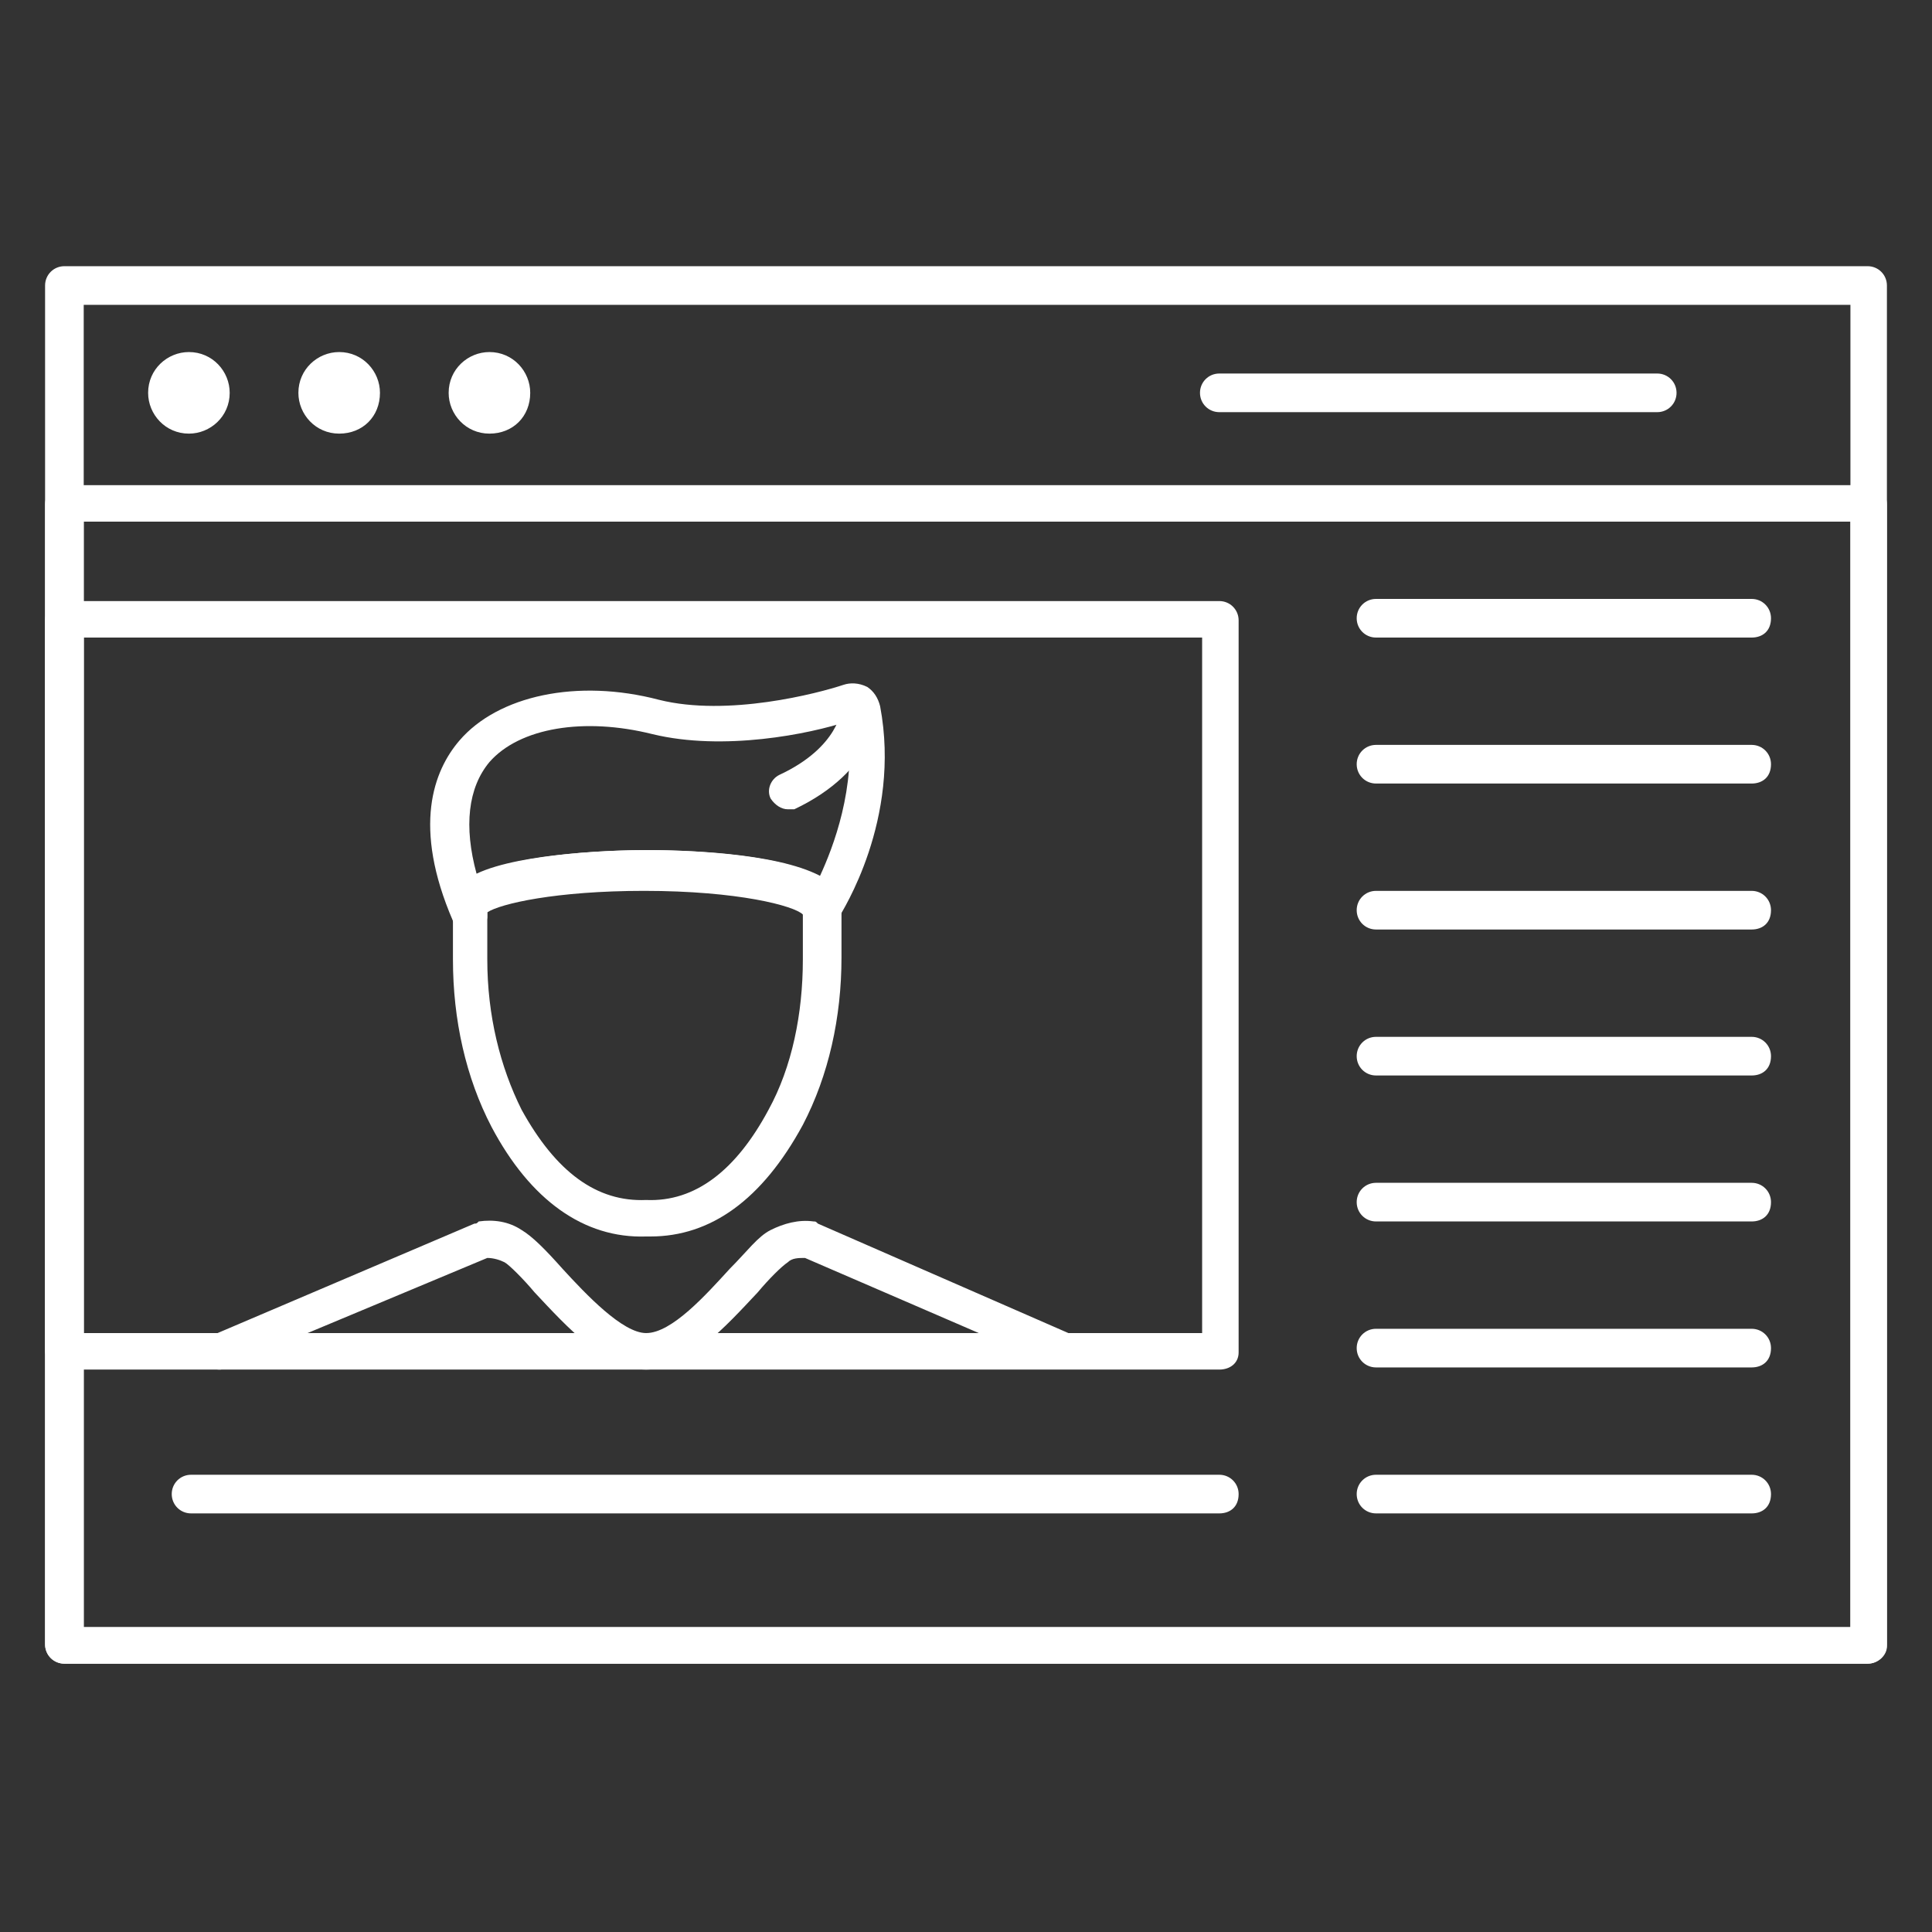
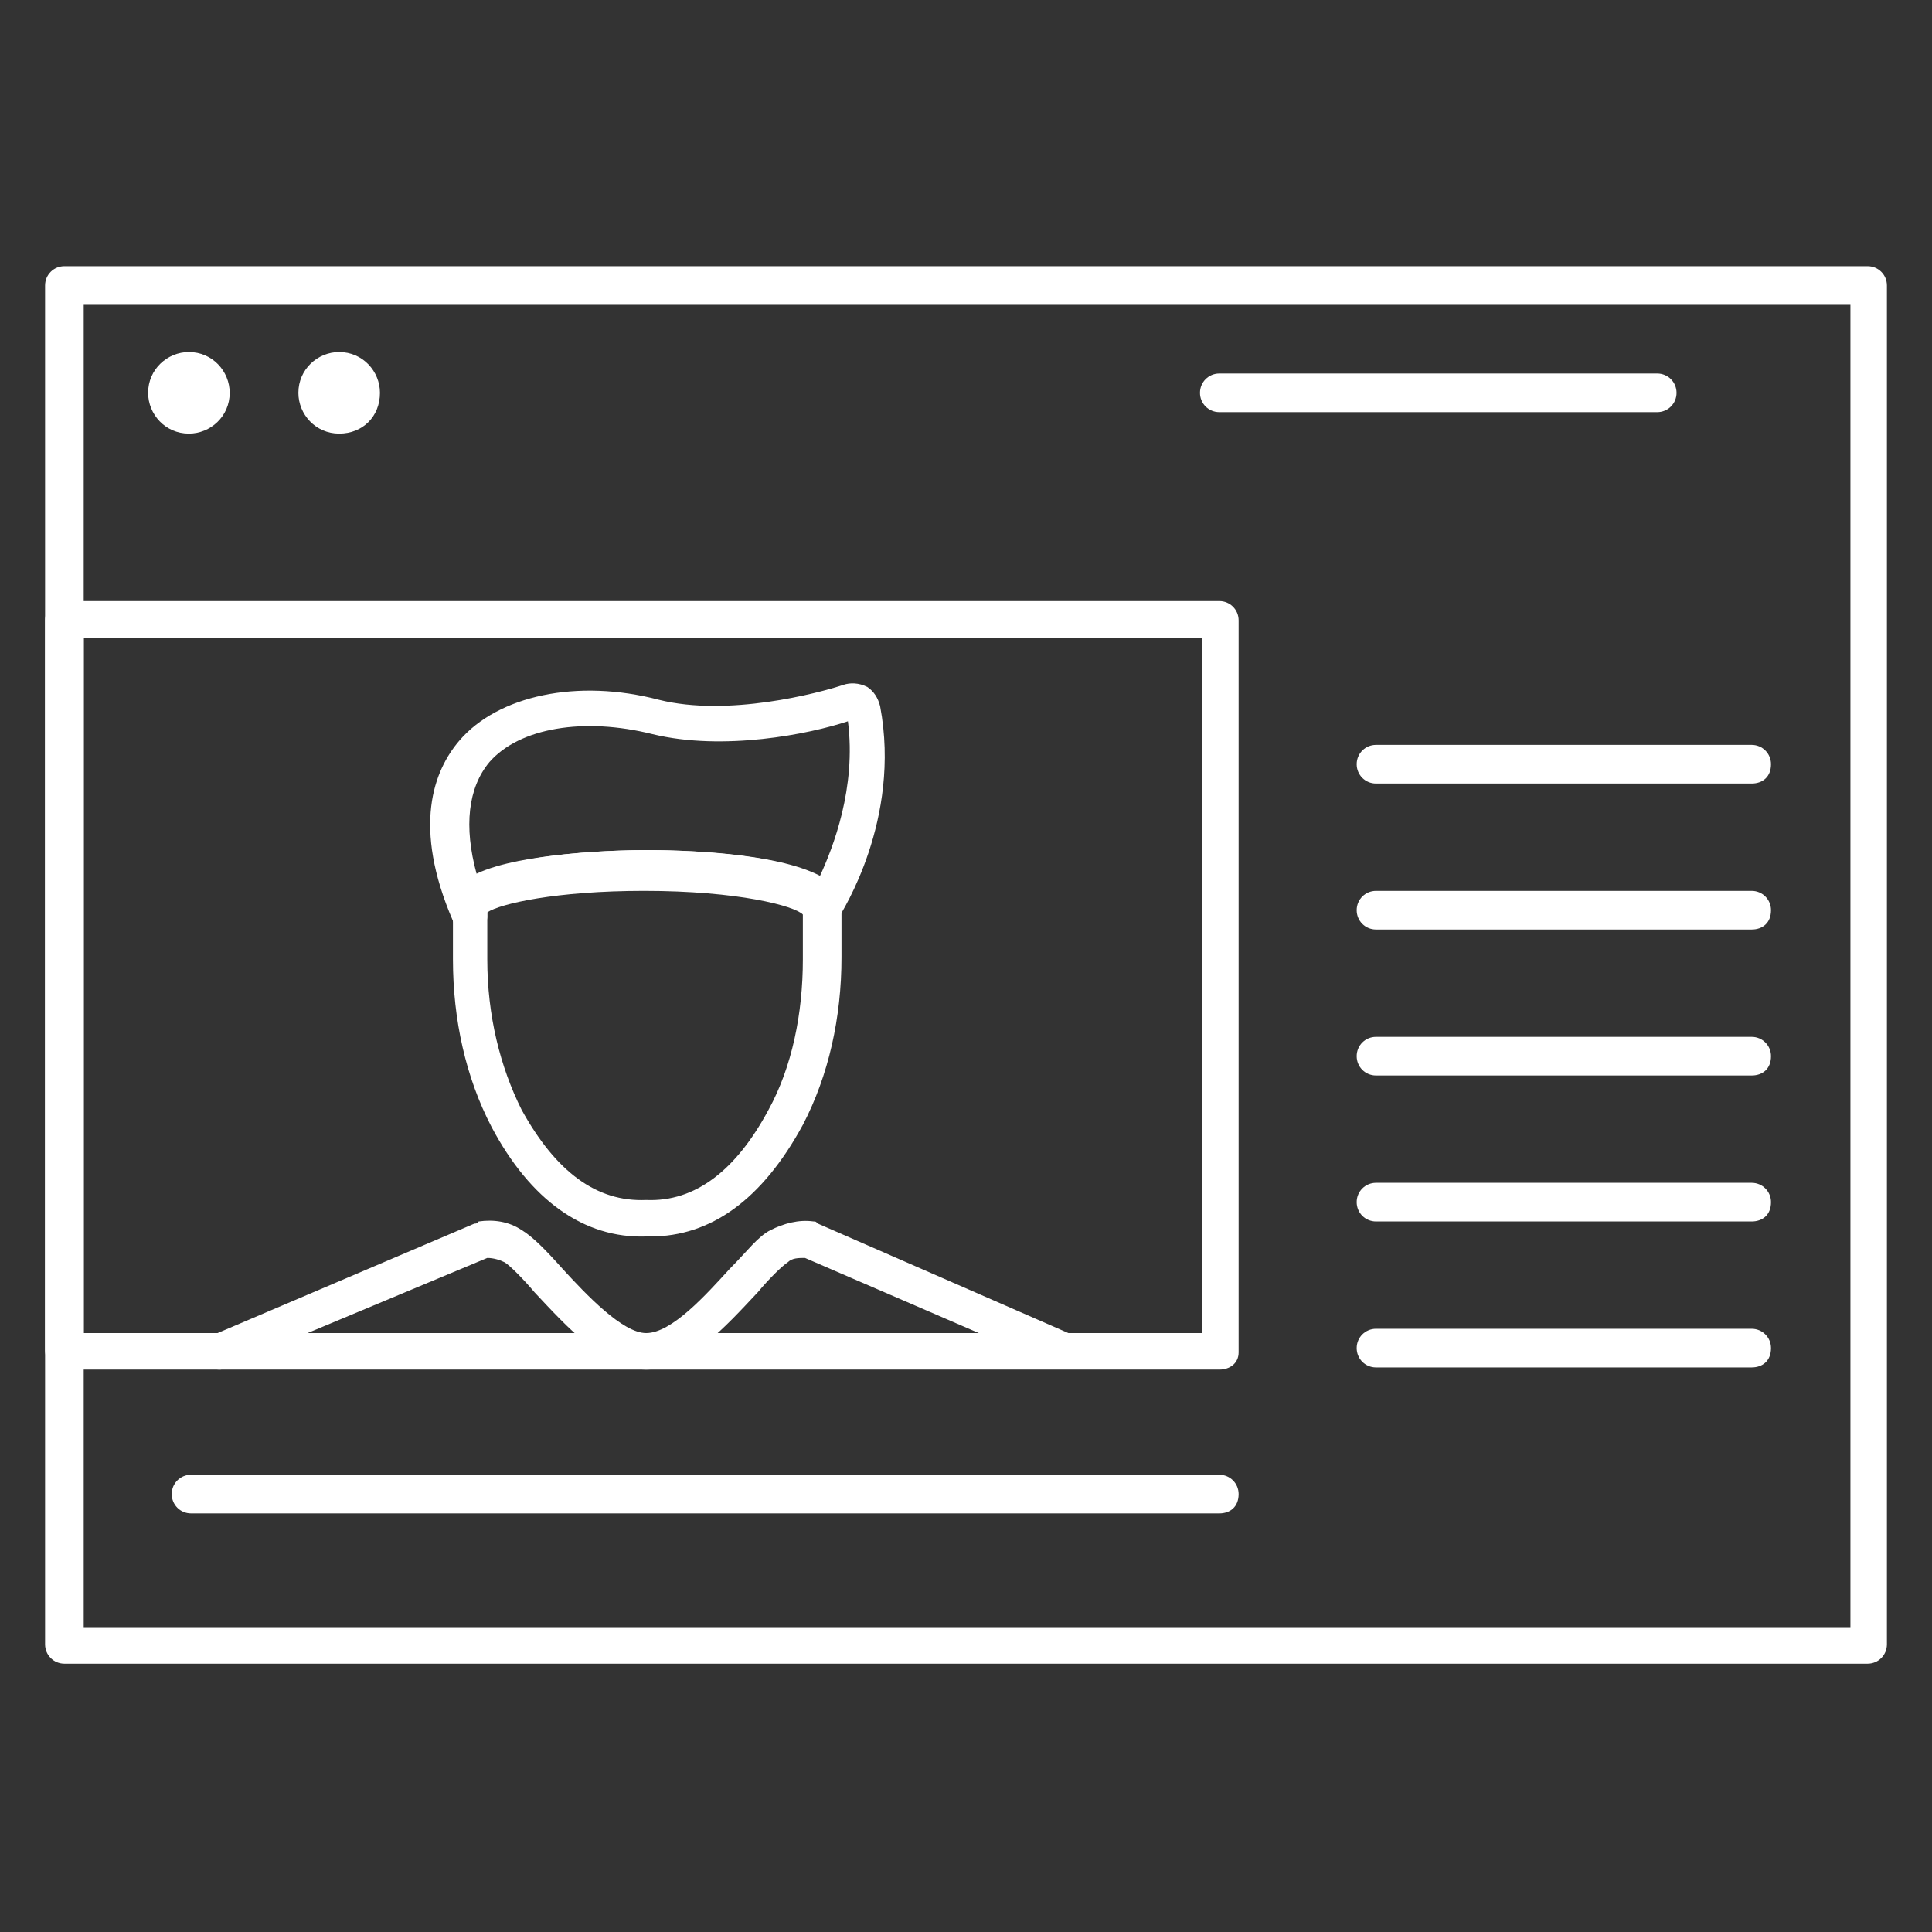
<svg xmlns="http://www.w3.org/2000/svg" version="1.1" id="Layer_1" x="0px" y="0px" viewBox="0 0 90 90" style="enable-background:new 0 0 90 90;" xml:space="preserve">
  <rect x="0" y="0" width="90" height="90" fill="#333333" stroke="none" />
  <style type="text/css">
	.st0{fill:#5A78FF;}
	.st1{fill:#332C67;}
	.st2{clip-path:url(#SVGID_00000012456201565914824290000010464578703351251605_);}
	.st3{clip-path:url(#SVGID_00000163751783031740121870000011707269438996995746_);fill:#253B8E;}
	.st4{clip-path:url(#SVGID_00000003072197026602050030000011686499809039400639_);}
	.st5{clip-path:url(#SVGID_00000136390986554662744750000014283853381175278215_);}
	
		.st6{clip-path:url(#SVGID_00000059993667760829887590000011424483768825196983_);fill-rule:evenodd;clip-rule:evenodd;fill:#253B8E;}
	
		.st7{clip-path:url(#SVGID_00000059993667760829887590000011424483768825196983_);fill-rule:evenodd;clip-rule:evenodd;fill:#FFC400;}
	
		.st8{clip-path:url(#SVGID_00000059993667760829887590000011424483768825196983_);fill-rule:evenodd;clip-rule:evenodd;fill:#FCC200;}
	
		.st9{clip-path:url(#SVGID_00000059993667760829887590000011424483768825196983_);fill-rule:evenodd;clip-rule:evenodd;fill:#F08600;}
	.st10{clip-path:url(#SVGID_00000059993667760829887590000011424483768825196983_);fill:#F8AF00;}
	.st11{clip-path:url(#SVGID_00000059993667760829887590000011424483768825196983_);fill:#F6A500;}
	.st12{clip-path:url(#SVGID_00000069355863997509870810000002518255126587281584_);fill:#FFFFFF;}
	.st13{clip-path:url(#SVGID_00000075878571056154532180000003446497431490061500_);}
	.st14{clip-path:url(#SVGID_00000123399179734330906490000009255851471436196498_);}
	.st15{clip-path:url(#SVGID_00000053519696855234336520000010527108203584958627_);}
	.st16{opacity:0.75;clip-path:url(#SVGID_00000155105095156445563970000007490576411220731562_);}
	.st17{clip-path:url(#SVGID_00000021101173650593169320000013326231183894402957_);}
	.st18{clip-path:url(#SVGID_00000033358956122999472970000005857417889904695701_);}
	.st19{clip-path:url(#SVGID_00000125598888737030175900000010638227420374793388_);}
	.st20{clip-path:url(#SVGID_00000036942380534645262170000018342248282379426204_);}
	.st21{clip-path:url(#SVGID_00000117643584158386904690000006732264933296621722_);}
	.st22{clip-path:url(#SVGID_00000016763364813777346290000017498990700760935298_);}
	.st23{clip-path:url(#SVGID_00000056423738315452436420000001098874845862761884_);}
	.st24{clip-path:url(#SVGID_00000181793114226852565330000004701980067072348351_);}
	.st25{fill:#FFFFFF;}
	.st26{fill:none;}
	.st27{clip-path:url(#SVGID_00000008859761394606233200000011237534548719429560_);fill:#FFFFFF;}
	.st28{clip-path:url(#SVGID_00000067957956497028264520000004733550179101249948_);fill:#FFFFFF;}
	.st29{clip-path:url(#SVGID_00000103969738657793913090000002354663190865214856_);fill:#FFFFFF;}
	.st30{clip-path:url(#SVGID_00000005266097670676386410000011555944569208542877_);fill:#FFFFFF;}
	.st31{opacity:0.15;clip-path:url(#SVGID_00000005266097670676386410000011555944569208542877_);}
	.st32{clip-path:url(#SVGID_00000098911683116125398430000005095085139029640343_);}
	.st33{clip-path:url(#SVGID_00000088823650915138967970000007268056727225725316_);}
	.st34{clip-path:url(#SVGID_00000005266097670676386410000011555944569208542877_);fill:#253B8E;}
	.st35{clip-path:url(#SVGID_00000005266097670676386410000011555944569208542877_);fill:#5A78FF;}
	.st36{opacity:0.76;clip-path:url(#SVGID_00000005266097670676386410000011555944569208542877_);}
	.st37{clip-path:url(#SVGID_00000031892909160367783980000000580039479507974836_);}
	.st38{clip-path:url(#SVGID_00000102532775329134169640000012262713091214440885_);fill:#869705;}
	.st39{clip-path:url(#SVGID_00000005266097670676386410000011555944569208542877_);fill:#3FBEEF;}
	.st40{clip-path:url(#SVGID_00000139991943307326382510000013672450218254349186_);fill:#FFFFFF;}
	.st41{clip-path:url(#SVGID_00000139991943307326382510000013672450218254349186_);fill:#253B8E;}
	.st42{clip-path:url(#SVGID_00000016045815766894449060000000032781187348468876_);}
	.st43{clip-path:url(#SVGID_00000005946320148356810000000010984057234415685564_);}
	.st44{clip-path:url(#SVGID_00000136402989124732494490000005508591734890816912_);}
	.st45{clip-path:url(#SVGID_00000057137296738925880770000002731661023356971928_);fill:#253B8E;}
	.st46{clip-path:url(#SVGID_00000134931277784898499710000003719776642454316202_);}
	.st47{opacity:0.75;clip-path:url(#SVGID_00000135669063900944283170000012262367527406033301_);}
	.st48{clip-path:url(#SVGID_00000120555287698345423750000000376375083618299839_);}
	.st49{clip-path:url(#SVGID_00000050621497522409315530000014053112782007745408_);}
	.st50{clip-path:url(#SVGID_00000145036984081829654340000005789553878460450487_);}
	.st51{clip-path:url(#SVGID_00000156551298442741468970000000647880399812871603_);}
	
		.st52{clip-path:url(#SVGID_00000086655331786314883420000017639660088939350974_);fill:none;stroke:#FFFFFF;stroke-width:2;stroke-miterlimit:10;}
	.st53{clip-path:url(#SVGID_00000142891015878759748190000015669405846948690841_);}
	
		.st54{clip-path:url(#SVGID_00000054226254447056848380000002030396226581382029_);fill:none;stroke:#FFFFFF;stroke-width:2;stroke-miterlimit:10;}
	.st55{clip-path:url(#SVGID_00000054226254447056848380000002030396226581382029_);fill:#FFFFFF;}
	.st56{clip-path:url(#SVGID_00000054226254447056848380000002030396226581382029_);fill:none;stroke:#FFFFFF;stroke-miterlimit:10;}
	.st57{clip-path:url(#SVGID_00000096043052198687627190000007182758101102005903_);fill:#FFFFFF;}
	
		.st58{clip-path:url(#SVGID_00000176014409462077820230000008025064588973524356_);fill-rule:evenodd;clip-rule:evenodd;fill:#606060;}
	.st59{clip-path:url(#SVGID_00000176014409462077820230000008025064588973524356_);fill:#FFFFFF;}
	.st60{clip-path:url(#SVGID_00000047758038627545356090000001676812693405823930_);fill:#5A78FF;}
	.st61{clip-path:url(#SVGID_00000105405630835368667740000008617523694381265283_);}
	.st62{clip-path:url(#SVGID_00000033369297767933482410000001614842272912316580_);}
	.st63{clip-path:url(#SVGID_00000048478673256629470230000007331532449337766545_);}
	.st64{clip-path:url(#SVGID_00000105405630835368667740000008617523694381265283_);fill:#FFFFFF;}
	
		.st65{clip-path:url(#SVGID_00000091017018243238223020000006779085933798857349_);fill:url(#SVGID_00000027581879231025853950000010905978968434816903_);}
	.st66{clip-path:url(#SVGID_00000001646689742911564020000014033563489466348954_);fill:#FFFFFF;}
	.st67{clip-path:url(#SVGID_00000001646689742911564020000014033563489466348954_);}
	.st68{clip-path:url(#SVGID_00000102542284228241863600000016424071695392744381_);}
	.st69{clip-path:url(#SVGID_00000044154640205315621480000017232754715104712858_);}
	
		.st70{clip-path:url(#SVGID_00000086656018023774217890000013222152901588710073_);fill:url(#SVGID_00000016051656782702330410000006646600656210817461_);}
	.st71{clip-path:url(#SVGID_00000027570446256440761430000004396772777517183892_);fill:#FFFFFF;}
	.st72{clip-path:url(#SVGID_00000047747906406655403440000007211028555218165664_);}
	.st73{clip-path:url(#SVGID_00000177470493417269755370000017645404222602848699_);}
	.st74{clip-path:url(#SVGID_00000075879539722634204820000003093474258331568537_);}
	.st75{clip-path:url(#SVGID_00000047747906406655403440000007211028555218165664_);fill:#FFFFFF;}
	
		.st76{clip-path:url(#SVGID_00000045614992136638386130000006757183883558260886_);fill:url(#SVGID_00000161589763590453454360000017722216337896400269_);}
	.st77{clip-path:url(#SVGID_00000015322826748035492830000014997027890006317214_);fill:#FFFFFF;}
	.st78{clip-path:url(#SVGID_00000015322826748035492830000014997027890006317214_);}
	.st79{clip-path:url(#SVGID_00000105392156461824729160000017010047818163949444_);}
	.st80{clip-path:url(#SVGID_00000150062855504600726440000005179511344320698284_);}
	
		.st81{clip-path:url(#SVGID_00000171712384790255504210000009456242545394575779_);fill:url(#SVGID_00000047766344493049860680000003375294686280976060_);}
	.st82{clip-path:url(#SVGID_00000172406489456958315790000000207768090522919871_);fill:#FFFFFF;}
	.st83{clip-path:url(#SVGID_00000021121662856579650030000005569464874288893086_);}
	.st84{clip-path:url(#SVGID_00000165203109326839236730000004293557929028484252_);}
	.st85{clip-path:url(#SVGID_00000024695863331249227990000009015057283961659324_);}
	.st86{clip-path:url(#SVGID_00000021121662856579650030000005569464874288893086_);fill:#FFFFFF;}
	
		.st87{clip-path:url(#SVGID_00000115476896737521310650000016720425443040632245_);fill:url(#SVGID_00000063591435886114622470000001734579825616518545_);}
	.st88{clip-path:url(#SVGID_00000003805694300939082510000018053547972694646925_);fill:#FFFFFF;}
	.st89{clip-path:url(#SVGID_00000003805694300939082510000018053547972694646925_);}
	.st90{clip-path:url(#SVGID_00000038403408507836208210000005411058086142294400_);}
	.st91{clip-path:url(#SVGID_00000018208218960322085480000007269346232342099845_);}
	
		.st92{clip-path:url(#SVGID_00000076568918350303200380000001225038222477552773_);fill:url(#SVGID_00000153678635627314612260000001301761821080266670_);}
	.st93{clip-path:url(#SVGID_00000057141529924333848660000000850396138061726086_);fill:#FFFFFF;}
	.st94{clip-path:url(#SVGID_00000057141529924333848660000000850396138061726086_);fill:#29AADE;}
	.st95{clip-path:url(#SVGID_00000057141529924333848660000000850396138061726086_);fill:#314A99;}
	.st96{clip-path:url(#SVGID_00000057141529924333848660000000850396138061726086_);}
	.st97{clip-path:url(#SVGID_00000052812328901196875870000005224475068567707839_);fill:#BACCDA;}
	.st98{clip-path:url(#SVGID_00000057141529924333848660000000850396138061726086_);fill:#A2C8E7;}
	.st99{clip-path:url(#SVGID_00000046314020822874530890000012898268241819563683_);fill:#BACCDA;}
	.st100{clip-path:url(#SVGID_00000031903204287489741190000000869908272521787818_);fill:#BACCDA;}
	.st101{clip-path:url(#SVGID_00000057141529924333848660000000850396138061726086_);fill:#80A2D1;}
	.st102{clip-path:url(#SVGID_00000015355640901567790020000015692808660212369825_);fill:#BACCDA;}
	.st103{clip-path:url(#SVGID_00000057141529924333848660000000850396138061726086_);fill:#F4A9B1;}
	.st104{clip-path:url(#SVGID_00000168089364342391619470000008385367907742369979_);fill:#BACCDA;}
	.st105{clip-path:url(#SVGID_00000147910358610369661470000017340916889736643753_);fill:#BACCDA;}
	.st106{clip-path:url(#SVGID_00000057141529924333848660000000850396138061726086_);fill:#FFE984;}
	.st107{clip-path:url(#SVGID_00000170987457275198618440000012437540599590428850_);fill:#BACCDA;}
	.st108{clip-path:url(#SVGID_00000036953262567167773580000013983286866772002732_);fill:#BACCDA;}
	.st109{clip-path:url(#SVGID_00000177448610007083805560000012031950299951305117_);fill:#BACCDA;}
	.st110{clip-path:url(#SVGID_00000086687191579962368380000009771833886927923100_);fill:#BACCDA;}
	.st111{clip-path:url(#SVGID_00000062165217572822179100000010292983661849186440_);fill:#BACCDA;}
	.st112{clip-path:url(#SVGID_00000013889890878866747160000004562974586370441644_);}
	.st113{clip-path:url(#SVGID_00000093143788406719234160000012442153025593563552_);}
	.st114{clip-path:url(#SVGID_00000123427098492797247080000011064912268324375742_);}
	.st115{clip-path:url(#SVGID_00000166676053641505787630000005699796676409497497_);fill:#FFFFFF;}
	.st116{clip-path:url(#SVGID_00000166676053641505787630000005699796676409497497_);fill:#289E55;}
	.st117{clip-path:url(#SVGID_00000166676053641505787630000005699796676409497497_);}
	.st118{clip-path:url(#SVGID_00000044172161398677347310000008111034764441001915_);fill:#289E55;}
	.st119{clip-path:url(#SVGID_00000013173727585940151690000009102153869462848438_);fill:#289E55;}
	.st120{clip-path:url(#SVGID_00000174582512832366817660000011393620566824189103_);fill:#289E55;}
	.st121{clip-path:url(#SVGID_00000063596631104713232490000012068120256777909652_);fill:#289E55;}
	.st122{clip-path:url(#SVGID_00000063596631104713232490000012068120256777909652_);}
	.st123{clip-path:url(#SVGID_00000087412335433696014450000011210946814125654690_);fill:#EA8C09;}
	.st124{clip-path:url(#SVGID_00000063596631104713232490000012068120256777909652_);fill:#EA8C09;}
	.st125{clip-path:url(#SVGID_00000000939139151454462950000012653632929720442042_);fill:#EA8C09;}
	.st126{clip-path:url(#SVGID_00000040540848172601868920000017504711263223610756_);fill:#EA8C09;}
	.st127{clip-path:url(#SVGID_00000121975564713356161220000016228742745275973274_);fill:#EA8C09;}
	.st128{clip-path:url(#SVGID_00000063596631104713232490000012068120256777909652_);fill:#47A2DA;}
	.st129{clip-path:url(#SVGID_00000123439967585035571250000015883659328909426578_);fill:#47A2DA;}
	.st130{clip-path:url(#SVGID_00000137842696164986847420000001509770152866342796_);fill:#47A2DA;}
	.st131{clip-path:url(#SVGID_00000096748947139661320470000004501126825663752108_);fill:#0F7BBB;}
	.st132{clip-path:url(#SVGID_00000003808533271601532390000012546333034458991745_);fill:#0F7BBB;}
	.st133{clip-path:url(#SVGID_00000063596631104713232490000012068120256777909652_);fill:#0F7BBB;}
	.st134{clip-path:url(#SVGID_00000021118482754065954230000002408496624799331992_);fill:#0F7BBB;}
	.st135{clip-path:url(#SVGID_00000016780299593661399710000014120708515542627739_);fill:#DF0474;}
	.st136{clip-path:url(#SVGID_00000059310124476142379780000001915315416722225591_);fill:#DF0474;}
	.st137{clip-path:url(#SVGID_00000183946498609696725430000001407032467786409899_);fill:#DF0474;}
	.st138{clip-path:url(#SVGID_00000017490214197068325110000014763086707138859402_);fill:#FFD102;}
	.st139{clip-path:url(#SVGID_00000070820820218379231560000009971674776275720886_);fill:#FFD102;}
	.st140{clip-path:url(#SVGID_00000074427950392975500750000002933268960228296086_);}
	.st141{clip-path:url(#SVGID_00000112591135260665089350000013436060601006567580_);fill:#FFD102;}
	.st142{clip-path:url(#SVGID_00000021111306837186058510000018066969175796783241_);fill:#FFD102;}
	.st143{clip-path:url(#SVGID_00000074444064580635044470000008442726983250148267_);fill:#FFD102;}
	.st144{clip-path:url(#SVGID_00000111184264479681197570000017771136477009825172_);}
	.st145{clip-path:url(#SVGID_00000065072121912801999140000011115190874088538019_);}
	.st146{opacity:0.72;clip-path:url(#SVGID_00000016068915798687170490000000841017001013623440_);}
	.st147{opacity:0;clip-path:url(#SVGID_00000042729553387655007480000007646909929852648110_);}
	.st148{clip-path:url(#SVGID_00000008845476504339561800000001736667095915849348_);fill:#FFFFFF;}
	.st149{opacity:8.270260e-03;clip-path:url(#SVGID_00000042729553387655007480000007646909929852648110_);}
	.st150{clip-path:url(#SVGID_00000011751031873563472000000007513771651117949102_);fill:#FEFEFE;}
	.st151{opacity:1.652530e-02;clip-path:url(#SVGID_00000042729553387655007480000007646909929852648110_);}
	.st152{clip-path:url(#SVGID_00000045606597142147461430000010105970493435080116_);fill:#FDFDFD;}
	.st153{opacity:2.479550e-02;clip-path:url(#SVGID_00000042729553387655007480000007646909929852648110_);}
	.st154{clip-path:url(#SVGID_00000164474415091468028030000003496518274828840357_);fill:#FCFCFC;}
	.st155{opacity:3.305050e-02;clip-path:url(#SVGID_00000042729553387655007480000007646909929852648110_);}
	.st156{clip-path:url(#SVGID_00000149351548600694264280000006145542891990640283_);fill:#FBFBFB;}
	.st157{opacity:4.132080e-02;clip-path:url(#SVGID_00000042729553387655007480000007646909929852648110_);}
	.st158{clip-path:url(#SVGID_00000083063632781529829630000014184696341374803364_);fill:#FAFAFA;}
	.st159{opacity:4.959110e-02;clip-path:url(#SVGID_00000042729553387655007480000007646909929852648110_);}
	.st160{clip-path:url(#SVGID_00000157284297514659652040000011432245771626579080_);fill:#F9F9F9;}
	.st161{opacity:5.784610e-02;clip-path:url(#SVGID_00000042729553387655007480000007646909929852648110_);}
	.st162{clip-path:url(#SVGID_00000125594347358063360660000015294496962937337234_);fill:#F8F8F8;}
	.st163{opacity:6.611630e-02;clip-path:url(#SVGID_00000042729553387655007480000007646909929852648110_);}
	.st164{clip-path:url(#SVGID_00000170995525019097019990000001518799883804380066_);fill:#F7F7F7;}
	.st165{opacity:7.438660e-02;clip-path:url(#SVGID_00000042729553387655007480000007646909929852648110_);}
	.st166{clip-path:url(#SVGID_00000096761777168004882120000013231873802297952900_);fill:#F6F6F6;}
	.st167{opacity:8.264160e-02;clip-path:url(#SVGID_00000042729553387655007480000007646909929852648110_);}
	.st168{clip-path:url(#SVGID_00000014597261678367653810000002857014494038852002_);fill:#F5F5F5;}
	.st169{opacity:9.091190e-02;clip-path:url(#SVGID_00000042729553387655007480000007646909929852648110_);}
	.st170{clip-path:url(#SVGID_00000016756172792156493020000000909516150780638615_);fill:#F3F4F4;}
	.st171{opacity:9.916690e-02;clip-path:url(#SVGID_00000042729553387655007480000007646909929852648110_);}
	.st172{clip-path:url(#SVGID_00000048496764741195698050000005607640212720194995_);fill:#F2F3F3;}
	.st173{opacity:0.107;clip-path:url(#SVGID_00000042729553387655007480000007646909929852648110_);}
	.st174{clip-path:url(#SVGID_00000086677213236669825150000010136051083892242587_);fill:#F1F2F2;}
	.st175{opacity:0.116;clip-path:url(#SVGID_00000042729553387655007480000007646909929852648110_);}
	.st176{clip-path:url(#SVGID_00000083077515336808093100000017014465241058002106_);fill:#F0F1F1;}
	.st177{opacity:0.124;clip-path:url(#SVGID_00000042729553387655007480000007646909929852648110_);}
	.st178{clip-path:url(#SVGID_00000066497839023158402720000009074335806951977348_);fill:#EFF0F0;}
	.st179{opacity:0.132;clip-path:url(#SVGID_00000042729553387655007480000007646909929852648110_);}
	.st180{clip-path:url(#SVGID_00000012465551233521426540000004285376494134074036_);fill:#EEEEEF;}
	.st181{opacity:0.141;clip-path:url(#SVGID_00000042729553387655007480000007646909929852648110_);}
	.st182{clip-path:url(#SVGID_00000155129102715916771220000016452344624658814137_);fill:#EDEDEE;}
	.st183{opacity:0.149;clip-path:url(#SVGID_00000042729553387655007480000007646909929852648110_);}
	.st184{clip-path:url(#SVGID_00000007419980407121303700000015436669818613104803_);fill:#ECECED;}
	.st185{opacity:0.157;clip-path:url(#SVGID_00000042729553387655007480000007646909929852648110_);}
	.st186{clip-path:url(#SVGID_00000106141411995787139640000007090778588619971204_);fill:#EBEBEC;}
	.st187{opacity:0.165;clip-path:url(#SVGID_00000042729553387655007480000007646909929852648110_);}
	.st188{clip-path:url(#SVGID_00000142165124698252976570000014283225964857348004_);fill:#EAEAEB;}
	.st189{opacity:0.174;clip-path:url(#SVGID_00000042729553387655007480000007646909929852648110_);}
	.st190{clip-path:url(#SVGID_00000137816205025078629390000006708660523731603585_);fill:#E9E9EA;}
	.st191{opacity:0.182;clip-path:url(#SVGID_00000042729553387655007480000007646909929852648110_);}
	.st192{clip-path:url(#SVGID_00000105427855586239200920000016860469655577388684_);fill:#E8E8E9;}
	.st193{opacity:0.19;clip-path:url(#SVGID_00000042729553387655007480000007646909929852648110_);}
	.st194{clip-path:url(#SVGID_00000153679704992532029290000014536673583468260736_);fill:#E7E7E8;}
	.st195{opacity:0.198;clip-path:url(#SVGID_00000042729553387655007480000007646909929852648110_);}
	.st196{clip-path:url(#SVGID_00000061463829538381675630000006320456615911690924_);fill:#E6E6E7;}
	.st197{opacity:0.207;clip-path:url(#SVGID_00000042729553387655007480000007646909929852648110_);}
	.st198{clip-path:url(#SVGID_00000083077029700550328060000006247922510845878461_);fill:#E5E5E6;}
	.st199{opacity:0.215;clip-path:url(#SVGID_00000042729553387655007480000007646909929852648110_);}
	.st200{clip-path:url(#SVGID_00000101069530144938253010000009579086507974077084_);fill:#E4E4E5;}
	.st201{opacity:0.223;clip-path:url(#SVGID_00000042729553387655007480000007646909929852648110_);}
	.st202{clip-path:url(#SVGID_00000146483093222782805260000012327498225108577686_);fill:#E3E3E4;}
	.st203{opacity:0.231;clip-path:url(#SVGID_00000042729553387655007480000007646909929852648110_);}
	.st204{clip-path:url(#SVGID_00000180352851082281883920000017520467659094774205_);fill:#E2E2E3;}
	.st205{opacity:0.24;clip-path:url(#SVGID_00000042729553387655007480000007646909929852648110_);}
	.st206{clip-path:url(#SVGID_00000094599077793497052050000005057398816971398586_);fill:#E1E1E2;}
	.st207{opacity:0.248;clip-path:url(#SVGID_00000042729553387655007480000007646909929852648110_);}
	.st208{clip-path:url(#SVGID_00000029754807088294697330000001987354249022586557_);fill:#E0E0E1;}
	.st209{opacity:0.256;clip-path:url(#SVGID_00000042729553387655007480000007646909929852648110_);}
	.st210{clip-path:url(#SVGID_00000106117838406667626450000002298944505959345057_);fill:#DEDFE0;}
	.st211{opacity:0.265;clip-path:url(#SVGID_00000042729553387655007480000007646909929852648110_);}
	.st212{clip-path:url(#SVGID_00000048479456262075208070000002191251777432097959_);fill:#DDDEDF;}
	.st213{opacity:0.273;clip-path:url(#SVGID_00000042729553387655007480000007646909929852648110_);}
	.st214{clip-path:url(#SVGID_00000023240368526921790810000016054912904210039952_);fill:#DCDDDE;}
	.st215{opacity:0.281;clip-path:url(#SVGID_00000042729553387655007480000007646909929852648110_);}
	.st216{clip-path:url(#SVGID_00000098899488970488807790000005580450013134385332_);fill:#DBDCDD;}
	.st217{opacity:0.289;clip-path:url(#SVGID_00000042729553387655007480000007646909929852648110_);}
	.st218{clip-path:url(#SVGID_00000065056289894109156850000015836554171048763298_);fill:#DADBDC;}
	.st219{opacity:0.297;clip-path:url(#SVGID_00000042729553387655007480000007646909929852648110_);}
	.st220{clip-path:url(#SVGID_00000105414267210924278780000015610274248414910085_);fill:#D9DADB;}
	.st221{opacity:0.306;clip-path:url(#SVGID_00000042729553387655007480000007646909929852648110_);}
	.st222{clip-path:url(#SVGID_00000114768613068374442160000000196137524731029411_);fill:#D8D9DA;}
	.st223{opacity:0.314;clip-path:url(#SVGID_00000042729553387655007480000007646909929852648110_);}
	.st224{clip-path:url(#SVGID_00000052090258889987059760000003739368937521005482_);fill:#D7D8D9;}
	.st225{opacity:0.322;clip-path:url(#SVGID_00000042729553387655007480000007646909929852648110_);}
	.st226{clip-path:url(#SVGID_00000091712919912980077560000014688106281443387569_);fill:#D6D7D8;}
	.st227{opacity:0.331;clip-path:url(#SVGID_00000042729553387655007480000007646909929852648110_);}
	.st228{clip-path:url(#SVGID_00000021093661730680373660000010669272760423093177_);fill:#D5D6D7;}
	.st229{opacity:0.339;clip-path:url(#SVGID_00000042729553387655007480000007646909929852648110_);}
	.st230{clip-path:url(#SVGID_00000182524145108511262520000011932594038716323723_);fill:#D4D5D6;}
	.st231{opacity:0.347;clip-path:url(#SVGID_00000042729553387655007480000007646909929852648110_);}
	.st232{clip-path:url(#SVGID_00000175311640610153673230000005508666155190095796_);fill:#D3D4D5;}
	.st233{opacity:0.355;clip-path:url(#SVGID_00000042729553387655007480000007646909929852648110_);}
	.st234{clip-path:url(#SVGID_00000117661000320909409590000018350838323336542115_);fill:#D2D3D4;}
	.st235{opacity:0.364;clip-path:url(#SVGID_00000042729553387655007480000007646909929852648110_);}
	.st236{clip-path:url(#SVGID_00000041259434259803684760000015949742973170577301_);fill:#D1D2D3;}
	.st237{opacity:0.372;clip-path:url(#SVGID_00000042729553387655007480000007646909929852648110_);}
	.st238{clip-path:url(#SVGID_00000166653039312019952680000016335038270671144380_);fill:#D0D1D2;}
	.st239{opacity:0.38;clip-path:url(#SVGID_00000042729553387655007480000007646909929852648110_);}
	.st240{clip-path:url(#SVGID_00000070105203223131007120000016860757146655297177_);fill:#CFCFD1;}
	.st241{opacity:0.388;clip-path:url(#SVGID_00000042729553387655007480000007646909929852648110_);}
	.st242{clip-path:url(#SVGID_00000155860337532181647010000001872994182143074487_);fill:#CECED0;}
	.st243{opacity:0.397;clip-path:url(#SVGID_00000042729553387655007480000007646909929852648110_);}
	.st244{clip-path:url(#SVGID_00000136412978512238895620000006500112283330415285_);fill:#CDCDCF;}
	.st245{opacity:0.405;clip-path:url(#SVGID_00000042729553387655007480000007646909929852648110_);}
	.st246{clip-path:url(#SVGID_00000009568679615926012450000014539560744917616036_);fill:#CCCCCE;}
	.st247{opacity:0.413;clip-path:url(#SVGID_00000042729553387655007480000007646909929852648110_);}
	.st248{clip-path:url(#SVGID_00000055675526678660541780000011466519829047018134_);fill:#CBCBCD;}
	.st249{opacity:0.421;clip-path:url(#SVGID_00000042729553387655007480000007646909929852648110_);}
	.st250{clip-path:url(#SVGID_00000082342270071269357790000007777136135343325338_);fill:#C9CACC;}
	.st251{opacity:0.43;clip-path:url(#SVGID_00000042729553387655007480000007646909929852648110_);}
	.st252{clip-path:url(#SVGID_00000078014492335032634380000012808622514190458512_);fill:#C8C9CB;}
	.st253{opacity:0.438;clip-path:url(#SVGID_00000042729553387655007480000007646909929852648110_);}
	.st254{clip-path:url(#SVGID_00000090274718893175937450000002289049892697509555_);fill:#C7C8CA;}
	.st255{opacity:0.446;clip-path:url(#SVGID_00000042729553387655007480000007646909929852648110_);}
	.st256{clip-path:url(#SVGID_00000085221893709501556930000012850092375571156388_);fill:#C6C7C9;}
	.st257{opacity:0.455;clip-path:url(#SVGID_00000042729553387655007480000007646909929852648110_);}
	.st258{clip-path:url(#SVGID_00000160883796788630276480000012638309582264906677_);fill:#C5C6C8;}
	.st259{opacity:0.463;clip-path:url(#SVGID_00000042729553387655007480000007646909929852648110_);}
	.st260{clip-path:url(#SVGID_00000128473677471769606990000002126609132360699837_);fill:#C4C5C7;}
	.st261{opacity:0.471;clip-path:url(#SVGID_00000042729553387655007480000007646909929852648110_);}
	.st262{clip-path:url(#SVGID_00000026878148294165364090000003487793530439654536_);fill:#C3C4C6;}
	.st263{opacity:0.479;clip-path:url(#SVGID_00000042729553387655007480000007646909929852648110_);}
	.st264{clip-path:url(#SVGID_00000041986219148003875840000002602406793555434674_);fill:#C2C3C5;}
	.st265{opacity:0.488;clip-path:url(#SVGID_00000042729553387655007480000007646909929852648110_);}
	.st266{clip-path:url(#SVGID_00000132774920706831527550000006945987168075320226_);fill:#C1C2C4;}
	.st267{opacity:0.496;clip-path:url(#SVGID_00000042729553387655007480000007646909929852648110_);}
	.st268{clip-path:url(#SVGID_00000123441549989869457550000008109587064058690980_);fill:#C0C1C3;}
	.st269{opacity:0.504;clip-path:url(#SVGID_00000042729553387655007480000007646909929852648110_);}
	.st270{clip-path:url(#SVGID_00000103251232280360988770000010643935589798982842_);fill:#BFC0C1;}
	.st271{opacity:0.512;clip-path:url(#SVGID_00000042729553387655007480000007646909929852648110_);}
	.st272{clip-path:url(#SVGID_00000119107036975435490090000003336000476483294649_);fill:#BEBFC0;}
	.st273{opacity:0.521;clip-path:url(#SVGID_00000042729553387655007480000007646909929852648110_);}
	.st274{clip-path:url(#SVGID_00000068637748131409946640000005197662588219641228_);fill:#BDBEBF;}
	.st275{opacity:0.529;clip-path:url(#SVGID_00000042729553387655007480000007646909929852648110_);}
	.st276{clip-path:url(#SVGID_00000025428003290869020430000012992065096909736354_);fill:#BCBDBE;}
	.st277{opacity:0.537;clip-path:url(#SVGID_00000042729553387655007480000007646909929852648110_);}
	.st278{clip-path:url(#SVGID_00000150804436209089850960000016829999027310406306_);fill:#BBBCBD;}
	.st279{opacity:0.545;clip-path:url(#SVGID_00000042729553387655007480000007646909929852648110_);}
	.st280{clip-path:url(#SVGID_00000122712926621421122580000001648537325310752173_);fill:#BABBBC;}
	.st281{opacity:0.554;clip-path:url(#SVGID_00000042729553387655007480000007646909929852648110_);}
	.st282{clip-path:url(#SVGID_00000039839190453266699300000011298610690791562429_);fill:#B9BABB;}
	.st283{opacity:0.562;clip-path:url(#SVGID_00000042729553387655007480000007646909929852648110_);}
	.st284{clip-path:url(#SVGID_00000053514704926701196910000013784875884197414826_);fill:#B8B9BA;}
	.st285{opacity:0.57;clip-path:url(#SVGID_00000042729553387655007480000007646909929852648110_);}
	.st286{clip-path:url(#SVGID_00000013891598194494861400000003866814434674584963_);fill:#B7B8B9;}
	.st287{opacity:0.579;clip-path:url(#SVGID_00000042729553387655007480000007646909929852648110_);}
	.st288{clip-path:url(#SVGID_00000057837926865868430860000012106090631462180531_);fill:#B6B7B8;}
	.st289{opacity:0.587;clip-path:url(#SVGID_00000042729553387655007480000007646909929852648110_);}
	.st290{clip-path:url(#SVGID_00000115503798854418309150000011576785246951839401_);fill:#B4B6B7;}
	.st291{opacity:0.595;clip-path:url(#SVGID_00000042729553387655007480000007646909929852648110_);}
	.st292{clip-path:url(#SVGID_00000052815135228459976410000011747190394593130396_);fill:#B3B5B6;}
	.st293{opacity:0.603;clip-path:url(#SVGID_00000042729553387655007480000007646909929852648110_);}
	.st294{clip-path:url(#SVGID_00000015315577690674927160000006881588417795733383_);fill:#B2B4B5;}
	.st295{opacity:0.612;clip-path:url(#SVGID_00000042729553387655007480000007646909929852648110_);}
	.st296{clip-path:url(#SVGID_00000020398860579042532580000002782291541231049381_);fill:#B1B3B4;}
	.st297{opacity:0.62;clip-path:url(#SVGID_00000042729553387655007480000007646909929852648110_);}
	.st298{clip-path:url(#SVGID_00000080911374003725298420000017421444284190006718_);fill:#B0B2B3;}
	.st299{opacity:0.628;clip-path:url(#SVGID_00000042729553387655007480000007646909929852648110_);}
	.st300{clip-path:url(#SVGID_00000050641479107285673890000015348709729531868051_);fill:#AFB0B2;}
	.st301{opacity:0.636;clip-path:url(#SVGID_00000042729553387655007480000007646909929852648110_);}
	.st302{clip-path:url(#SVGID_00000120521248126966745920000000368788546548068742_);fill:#AEAFB1;}
	.st303{opacity:0.645;clip-path:url(#SVGID_00000042729553387655007480000007646909929852648110_);}
	.st304{clip-path:url(#SVGID_00000061433298996090857090000016169697270781275322_);fill:#ADAEB0;}
	.st305{opacity:0.653;clip-path:url(#SVGID_00000042729553387655007480000007646909929852648110_);}
	.st306{clip-path:url(#SVGID_00000050651542200752368520000008386992039734631818_);fill:#ACADAF;}
	.st307{opacity:0.661;clip-path:url(#SVGID_00000042729553387655007480000007646909929852648110_);}
	.st308{clip-path:url(#SVGID_00000013889027771761156400000011537479631956606629_);fill:#ABACAE;}
	.st309{opacity:0.669;clip-path:url(#SVGID_00000042729553387655007480000007646909929852648110_);}
	.st310{clip-path:url(#SVGID_00000134248257336315840670000010169656953467287685_);fill:#AAABAD;}
	.st311{opacity:0.678;clip-path:url(#SVGID_00000042729553387655007480000007646909929852648110_);}
	.st312{clip-path:url(#SVGID_00000042013489750577185010000004980017959636987266_);fill:#A9AAAC;}
	.st313{opacity:0.686;clip-path:url(#SVGID_00000042729553387655007480000007646909929852648110_);}
	.st314{clip-path:url(#SVGID_00000024706398276105142460000012772442218263730365_);fill:#A8A9AB;}
	.st315{opacity:0.694;clip-path:url(#SVGID_00000042729553387655007480000007646909929852648110_);}
	.st316{clip-path:url(#SVGID_00000031899460484797698660000010200845123977718176_);fill:#A7A8AA;}
	.st317{opacity:0.703;clip-path:url(#SVGID_00000042729553387655007480000007646909929852648110_);}
	.st318{clip-path:url(#SVGID_00000063627195580019553670000001009604559249802662_);fill:#A6A7A9;}
	.st319{opacity:0.711;clip-path:url(#SVGID_00000042729553387655007480000007646909929852648110_);}
	.st320{clip-path:url(#SVGID_00000128483734794760857640000012684209766685311652_);fill:#A5A6A8;}
	.st321{opacity:0.719;clip-path:url(#SVGID_00000042729553387655007480000007646909929852648110_);}
	.st322{clip-path:url(#SVGID_00000119798400797696778270000006479528730410250653_);fill:#A4A5A7;}
	.st323{opacity:0.727;clip-path:url(#SVGID_00000042729553387655007480000007646909929852648110_);}
	.st324{clip-path:url(#SVGID_00000058553190557482236440000015793258360388244096_);fill:#A3A4A6;}
	.st325{opacity:0.736;clip-path:url(#SVGID_00000042729553387655007480000007646909929852648110_);}
	.st326{clip-path:url(#SVGID_00000160190357851498859790000006118907746060813490_);fill:#A2A3A5;}
	.st327{opacity:0.744;clip-path:url(#SVGID_00000042729553387655007480000007646909929852648110_);}
	.st328{clip-path:url(#SVGID_00000132798650240654572480000013383957370569455745_);fill:#A1A2A4;}
	.st329{opacity:0.752;clip-path:url(#SVGID_00000042729553387655007480000007646909929852648110_);}
	.st330{clip-path:url(#SVGID_00000040551559887682434180000007744792912508914873_);fill:#9FA1A3;}
	.st331{opacity:0.76;clip-path:url(#SVGID_00000042729553387655007480000007646909929852648110_);}
	.st332{clip-path:url(#SVGID_00000138556882908734907890000003452634011380928660_);fill:#9EA0A2;}
	.st333{opacity:0.769;clip-path:url(#SVGID_00000042729553387655007480000007646909929852648110_);}
	.st334{clip-path:url(#SVGID_00000075160628455087803680000006964663072267526292_);fill:#9D9FA1;}
	.st335{opacity:0.777;clip-path:url(#SVGID_00000042729553387655007480000007646909929852648110_);}
	.st336{clip-path:url(#SVGID_00000102511852383268278950000001060365663890725003_);fill:#9C9EA0;}
	.st337{opacity:0.785;clip-path:url(#SVGID_00000042729553387655007480000007646909929852648110_);}
	.st338{clip-path:url(#SVGID_00000018228724101037158100000016996382385355307161_);fill:#9B9D9F;}
	.st339{opacity:0.793;clip-path:url(#SVGID_00000042729553387655007480000007646909929852648110_);}
	.st340{clip-path:url(#SVGID_00000115483549587758865060000002582495609388735912_);fill:#9A9C9E;}
	.st341{opacity:0.802;clip-path:url(#SVGID_00000042729553387655007480000007646909929852648110_);}
	.st342{clip-path:url(#SVGID_00000054945222947862939620000011347697516659728303_);fill:#999B9D;}
	.st343{opacity:0.81;clip-path:url(#SVGID_00000042729553387655007480000007646909929852648110_);}
	.st344{clip-path:url(#SVGID_00000128453968290792400200000009072142075100855437_);fill:#989A9C;}
	.st345{opacity:0.818;clip-path:url(#SVGID_00000042729553387655007480000007646909929852648110_);}
	.st346{clip-path:url(#SVGID_00000169523339770413861750000013820356253388876163_);fill:#97999B;}
	.st347{opacity:0.826;clip-path:url(#SVGID_00000042729553387655007480000007646909929852648110_);}
	.st348{clip-path:url(#SVGID_00000142148603971059948980000001987264517294925496_);fill:#96989A;}
	.st349{opacity:0.835;clip-path:url(#SVGID_00000042729553387655007480000007646909929852648110_);}
	.st350{clip-path:url(#SVGID_00000062189703387406935140000015306577905055658382_);fill:#959799;}
	.st351{opacity:0.843;clip-path:url(#SVGID_00000042729553387655007480000007646909929852648110_);}
	.st352{clip-path:url(#SVGID_00000174600241769053577120000018362056141207604897_);fill:#949698;}
	.st353{opacity:0.851;clip-path:url(#SVGID_00000042729553387655007480000007646909929852648110_);}
	.st354{clip-path:url(#SVGID_00000152961848067244397610000014826091982702151075_);fill:#939597;}
	.st355{opacity:0.86;clip-path:url(#SVGID_00000042729553387655007480000007646909929852648110_);}
	.st356{clip-path:url(#SVGID_00000155825802236616166740000017240523856164197561_);fill:#929496;}
	.st357{opacity:0.868;clip-path:url(#SVGID_00000042729553387655007480000007646909929852648110_);}
	.st358{clip-path:url(#SVGID_00000089555024604000922650000005000688002557608077_);fill:#919395;}
	.st359{opacity:0.876;clip-path:url(#SVGID_00000042729553387655007480000007646909929852648110_);}
	.st360{clip-path:url(#SVGID_00000083087976468698767810000014978933527303565705_);fill:#909194;}
	.st361{opacity:0.884;clip-path:url(#SVGID_00000042729553387655007480000007646909929852648110_);}
	.st362{clip-path:url(#SVGID_00000094593282397033496530000017780671202623951501_);fill:#8F9093;}
	.st363{opacity:0.893;clip-path:url(#SVGID_00000042729553387655007480000007646909929852648110_);}
	.st364{clip-path:url(#SVGID_00000059999044720525517820000004643540925954290054_);fill:#8E8F92;}
	.st365{opacity:0.901;clip-path:url(#SVGID_00000042729553387655007480000007646909929852648110_);}
	.st366{clip-path:url(#SVGID_00000109026513771045494460000003710937380543714465_);fill:#8D8E91;}
	.st367{opacity:0.909;clip-path:url(#SVGID_00000042729553387655007480000007646909929852648110_);}
	.st368{clip-path:url(#SVGID_00000095299451479409143950000013171618522143909018_);fill:#8C8D90;}
	.st369{opacity:0.917;clip-path:url(#SVGID_00000042729553387655007480000007646909929852648110_);}
	.st370{clip-path:url(#SVGID_00000169546622724919910220000002064264356872946061_);fill:#8A8C8F;}
	.st371{opacity:0.926;clip-path:url(#SVGID_00000042729553387655007480000007646909929852648110_);}
	.st372{clip-path:url(#SVGID_00000062882972265496832840000017871865423985302164_);fill:#898B8E;}
	.st373{opacity:0.934;clip-path:url(#SVGID_00000042729553387655007480000007646909929852648110_);}
	.st374{clip-path:url(#SVGID_00000111162204029771182510000003324031355342544287_);fill:#888A8D;}
	.st375{opacity:0.942;clip-path:url(#SVGID_00000042729553387655007480000007646909929852648110_);}
	.st376{clip-path:url(#SVGID_00000122708733355810060710000011116964193415135149_);fill:#87898C;}
	.st377{opacity:0.95;clip-path:url(#SVGID_00000042729553387655007480000007646909929852648110_);}
	.st378{clip-path:url(#SVGID_00000058577657164608097670000007759679866731116684_);fill:#86888B;}
	.st379{opacity:0.959;clip-path:url(#SVGID_00000042729553387655007480000007646909929852648110_);}
	.st380{clip-path:url(#SVGID_00000089536198445951324910000004550830455401351081_);fill:#85878A;}
	.st381{opacity:0.967;clip-path:url(#SVGID_00000042729553387655007480000007646909929852648110_);}
	.st382{clip-path:url(#SVGID_00000117655419556034301450000002044575435006289556_);fill:#848689;}
	.st383{opacity:0.975;clip-path:url(#SVGID_00000042729553387655007480000007646909929852648110_);}
	.st384{clip-path:url(#SVGID_00000041264216691926274860000015125491778149691050_);fill:#838588;}
	.st385{opacity:0.984;clip-path:url(#SVGID_00000042729553387655007480000007646909929852648110_);}
	.st386{clip-path:url(#SVGID_00000057827163602374673900000004285348949213560243_);fill:#828487;}
	.st387{opacity:0.992;clip-path:url(#SVGID_00000042729553387655007480000007646909929852648110_);}
	.st388{clip-path:url(#SVGID_00000082332262124562952980000015722480416525762458_);fill:#818386;}
	.st389{clip-path:url(#SVGID_00000042729553387655007480000007646909929852648110_);}
	.st390{clip-path:url(#SVGID_00000023980767431066239940000003354921331523129522_);fill:#808285;}
	.st391{opacity:0.75;clip-path:url(#SVGID_00000016068915798687170490000000841017001013623440_);}
	.st392{clip-path:url(#SVGID_00000022542519504035606790000001017172249948548787_);}
	.st393{clip-path:url(#SVGID_00000016068915798687170490000000841017001013623440_);fill:#FFFFFF;}
	
		.st394{clip-path:url(#SVGID_00000042719884964903698420000016871538225415098559_);fill:url(#SVGID_00000083066241912553355690000016437730620920709310_);}
	.st395{clip-path:url(#SVGID_00000092432140914216276850000009048951870712464820_);fill:#FFFFFF;}
	.st396{clip-path:url(#SVGID_00000092432140914216276850000009048951870712464820_);fill:#EFE2D5;}
</style>
  <g>
    <path class="st25" d="M87,77.5H3c-0.5,0-0.9-0.4-0.9-0.9V13.3c0-0.5,0.4-0.9,0.9-0.9h84c0.5,0,0.9,0.4,0.9,0.9v63.3   C87.9,77.1,87.5,77.5,87,77.5 M3.9,75.8h82.3V14.2H3.9V75.8z" />
-     <path class="st25" d="M87,77.5H3c-0.5,0-0.9-0.4-0.9-0.9V23.5c0-0.5,0.4-0.9,0.9-0.9h84c0.5,0,0.9,0.4,0.9,0.9v53.2   C87.9,77.1,87.5,77.5,87,77.5 M3.9,75.8h82.3V24.3H3.9V75.8z" />
    <path class="st25" d="M56.8,63.8H3c-0.5,0-0.9-0.4-0.9-0.9V28.9C2.1,28.4,2.5,28,3,28h53.8c0.5,0,0.9,0.4,0.9,0.9V63   C57.7,63.5,57.3,63.8,56.8,63.8 M3.9,62.1H56V29.7H3.9V62.1z" />
    <path class="st25" d="M10.7,18.3c0-1-0.8-1.9-1.9-1.9c-1,0-1.9,0.8-1.9,1.9c0,1,0.8,1.9,1.9,1.9C9.8,20.2,10.7,19.4,10.7,18.3" />
    <path class="st25" d="M17.7,18.3c0-1-0.8-1.9-1.9-1.9c-1,0-1.9,0.8-1.9,1.9c0,1,0.8,1.9,1.9,1.9C16.9,20.2,17.7,19.4,17.7,18.3" />
-     <path class="st25" d="M24.7,18.3c0-1-0.8-1.9-1.9-1.9c-1,0-1.9,0.8-1.9,1.9c0,1,0.8,1.9,1.9,1.9C23.9,20.2,24.7,19.4,24.7,18.3" />
    <path class="st25" d="M77.2,19.2H56.8c-0.5,0-0.9-0.4-0.9-0.9c0-0.5,0.4-0.9,0.9-0.9h20.4c0.5,0,0.9,0.4,0.9,0.9   C78.1,18.8,77.7,19.2,77.2,19.2" />
-     <path class="st25" d="M81.6,29.7H64.1c-0.5,0-0.9-0.4-0.9-0.9c0-0.5,0.4-0.9,0.9-0.9h17.5c0.5,0,0.9,0.4,0.9,0.9   C82.5,29.4,82.1,29.7,81.6,29.7" />
    <path class="st25" d="M81.6,36.5H64.1c-0.5,0-0.9-0.4-0.9-0.9c0-0.5,0.4-0.9,0.9-0.9h17.5c0.5,0,0.9,0.4,0.9,0.9   C82.5,36.2,82.1,36.5,81.6,36.5" />
    <path class="st25" d="M81.6,43.3H64.1c-0.5,0-0.9-0.4-0.9-0.9c0-0.5,0.4-0.9,0.9-0.9h17.5c0.5,0,0.9,0.4,0.9,0.9   C82.5,43,82.1,43.3,81.6,43.3" />
    <path class="st25" d="M81.6,50.1H64.1c-0.5,0-0.9-0.4-0.9-0.9c0-0.5,0.4-0.9,0.9-0.9h17.5c0.5,0,0.9,0.4,0.9,0.9   C82.5,49.8,82.1,50.1,81.6,50.1" />
    <path class="st25" d="M81.6,56.9H64.1c-0.5,0-0.9-0.4-0.9-0.9c0-0.5,0.4-0.9,0.9-0.9h17.5c0.5,0,0.9,0.4,0.9,0.9   C82.5,56.6,82.1,56.9,81.6,56.9" />
    <path class="st25" d="M81.6,63.7H64.1c-0.5,0-0.9-0.4-0.9-0.9c0-0.5,0.4-0.9,0.9-0.9h17.5c0.5,0,0.9,0.4,0.9,0.9   C82.5,63.4,82.1,63.7,81.6,63.7" />
-     <path class="st25" d="M81.6,70.5H64.1c-0.5,0-0.9-0.4-0.9-0.9c0-0.5,0.4-0.9,0.9-0.9h17.5c0.5,0,0.9,0.4,0.9,0.9   C82.5,70.2,82.1,70.5,81.6,70.5" />
    <path class="st25" d="M56.8,70.5H8.9c-0.5,0-0.9-0.4-0.9-0.9c0-0.5,0.4-0.9,0.9-0.9h47.9c0.5,0,0.9,0.4,0.9,0.9   C57.7,70.2,57.3,70.5,56.8,70.5" />
    <path class="st25" d="M30.3,57.6c-0.1,0-0.1,0-0.2,0c-2.9,0.1-5.4-1.7-7.2-5.1c-1.2-2.3-1.8-5-1.8-7.8V42c0-0.2,0-0.3,0.1-0.4   c1.1-1.9,7.6-2,8.9-2c2.1,0,9.1,0.2,9.1,2.6v2.4c0,2.8-0.6,5.5-1.8,7.8C35.5,55.9,33.1,57.6,30.3,57.6 M30.1,55.9   c2.3,0.1,4.2-1.4,5.7-4.2c1.1-2,1.6-4.5,1.6-7v-2.2c-0.5-0.4-3.1-1.1-7.4-1.1c-4.1,0-6.7,0.6-7.3,1v2.3c0,2.6,0.6,5,1.6,7   C25.9,54.6,27.8,56,30.1,55.9" />
    <path class="st25" d="M21.9,43.4c-0.3,0-0.7-0.2-0.8-0.5c-1.9-4.4-0.9-7,0.3-8.4c1.8-2.1,5.5-2.9,9.3-1.9c3.2,0.8,7.4-0.3,8.6-0.7   c0.3-0.1,0.7-0.1,1.1,0.1c0.3,0.2,0.5,0.5,0.6,0.9c1,5.3-1.8,9.6-1.9,9.8c-0.2,0.3-0.5,0.4-0.8,0.4l-0.1,0c-0.3,0-0.6-0.2-0.8-0.5   c-0.4-0.4-3-1.1-7.4-1.1c-4.1,0-6.7,0.6-7.3,1v0.2C22.7,43,22.4,43.4,21.9,43.4C21.9,43.4,21.9,43.4,21.9,43.4 M30.1,39.6   c1.6,0,6,0.1,8.1,1.2c0.6-1.3,1.7-4.1,1.3-7.2c-1.8,0.6-5.8,1.4-9.1,0.6c-3.2-0.8-6.2-0.3-7.6,1.3c-1,1.2-1.2,3-0.6,5.2   C24.3,39.7,29,39.6,30.1,39.6" />
    <path class="st25" d="M10.2,63.8c-0.3,0-0.7-0.2-0.8-0.5c-0.2-0.4,0-0.9,0.5-1.1L22.1,57c0.1,0,0.1,0,0.2-0.1c0.7-0.1,1.4,0,2,0.4   c0.5,0.3,1.1,0.9,1.9,1.8c1.1,1.2,2.8,3,3.9,3c1.2,0,2.8-1.8,3.9-3c0.8-0.8,1.3-1.5,1.9-1.8c0.6-0.3,1.3-0.5,2-0.4   c0.1,0,0.1,0,0.2,0.1L50,62.2c0.4,0.2,0.6,0.7,0.4,1.1c-0.2,0.4-0.7,0.6-1.1,0.4l-11.8-5.1c-0.3,0-0.6,0-0.8,0.2   c-0.3,0.2-0.9,0.8-1.4,1.4c-1.5,1.6-3.3,3.6-5.2,3.6c-1.9,0-3.7-2-5.2-3.6c-0.5-0.6-1.2-1.3-1.4-1.4c-0.2-0.1-0.5-0.2-0.8-0.2   l-12.2,5.1C10.4,63.8,10.3,63.8,10.2,63.8" />
-     <path class="st25" d="M36.7,37.7c-0.3,0-0.6-0.2-0.8-0.5c-0.2-0.4,0-0.9,0.4-1.1c2.8-1.3,2.9-3.1,2.9-3.1c0-0.5,0.4-0.9,0.9-0.8   c0.5,0,0.9,0.4,0.8,0.9c0,0.1-0.1,2.8-3.9,4.6C37,37.7,36.8,37.7,36.7,37.7" />
  </g>
</svg>